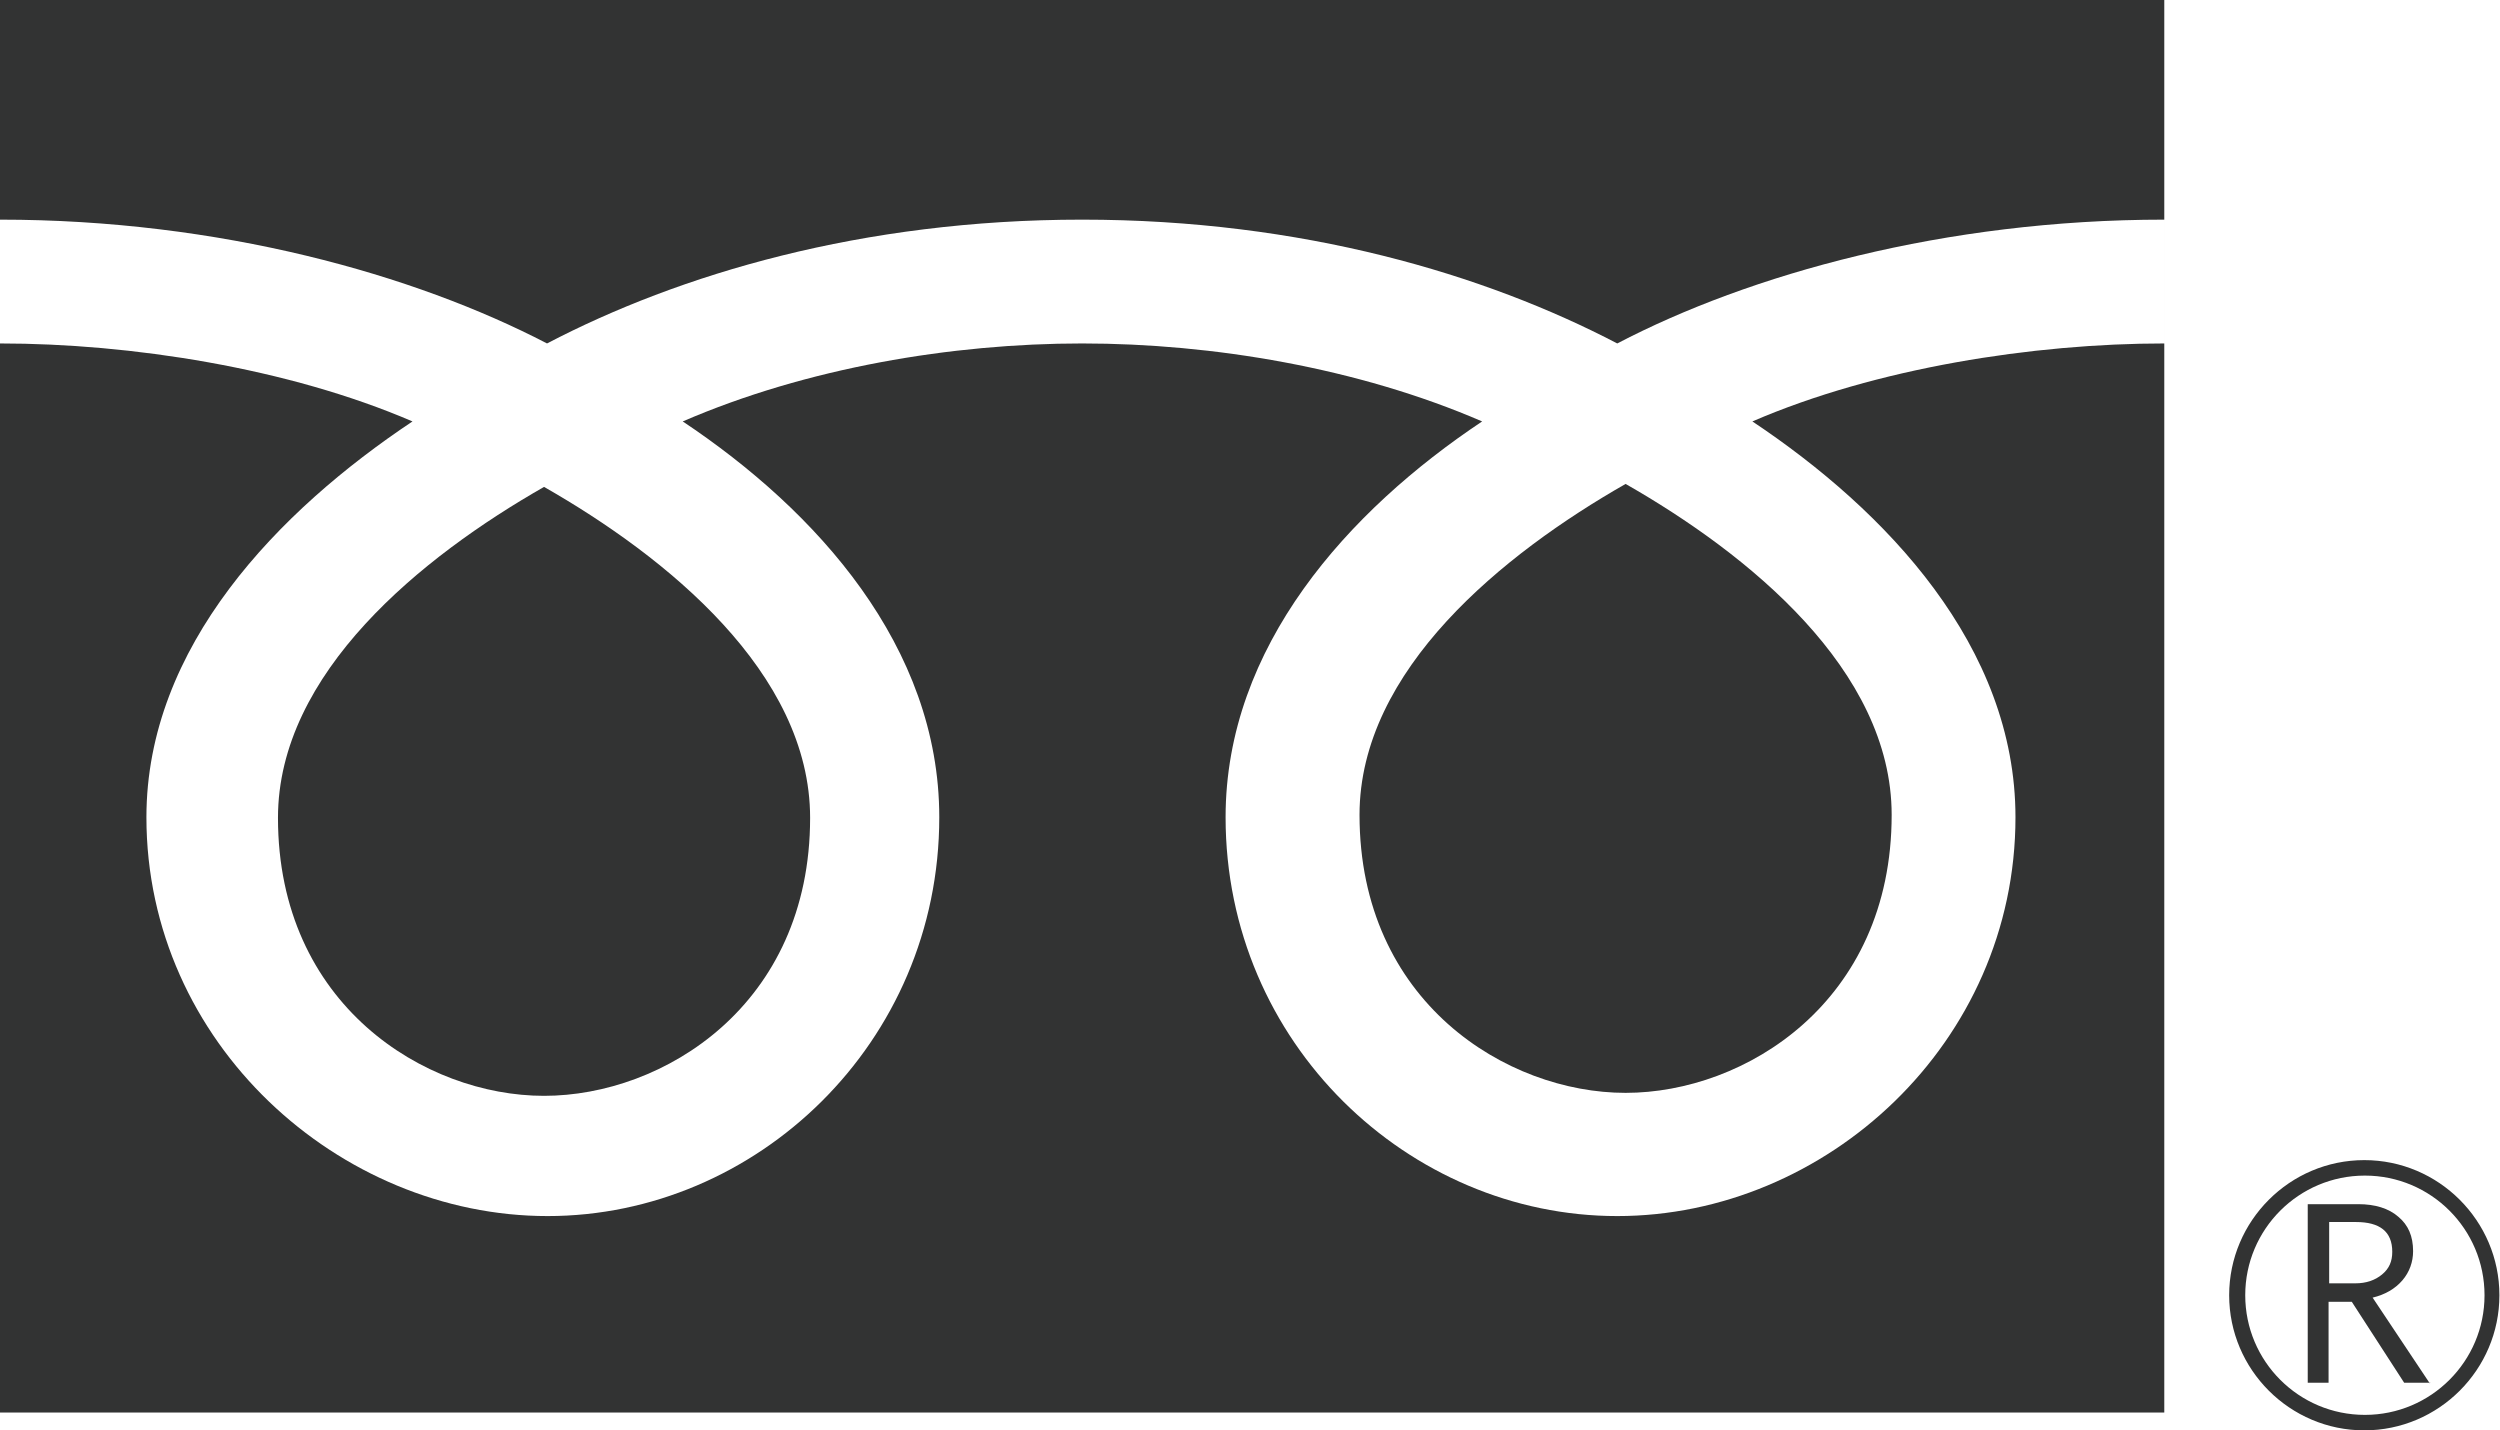
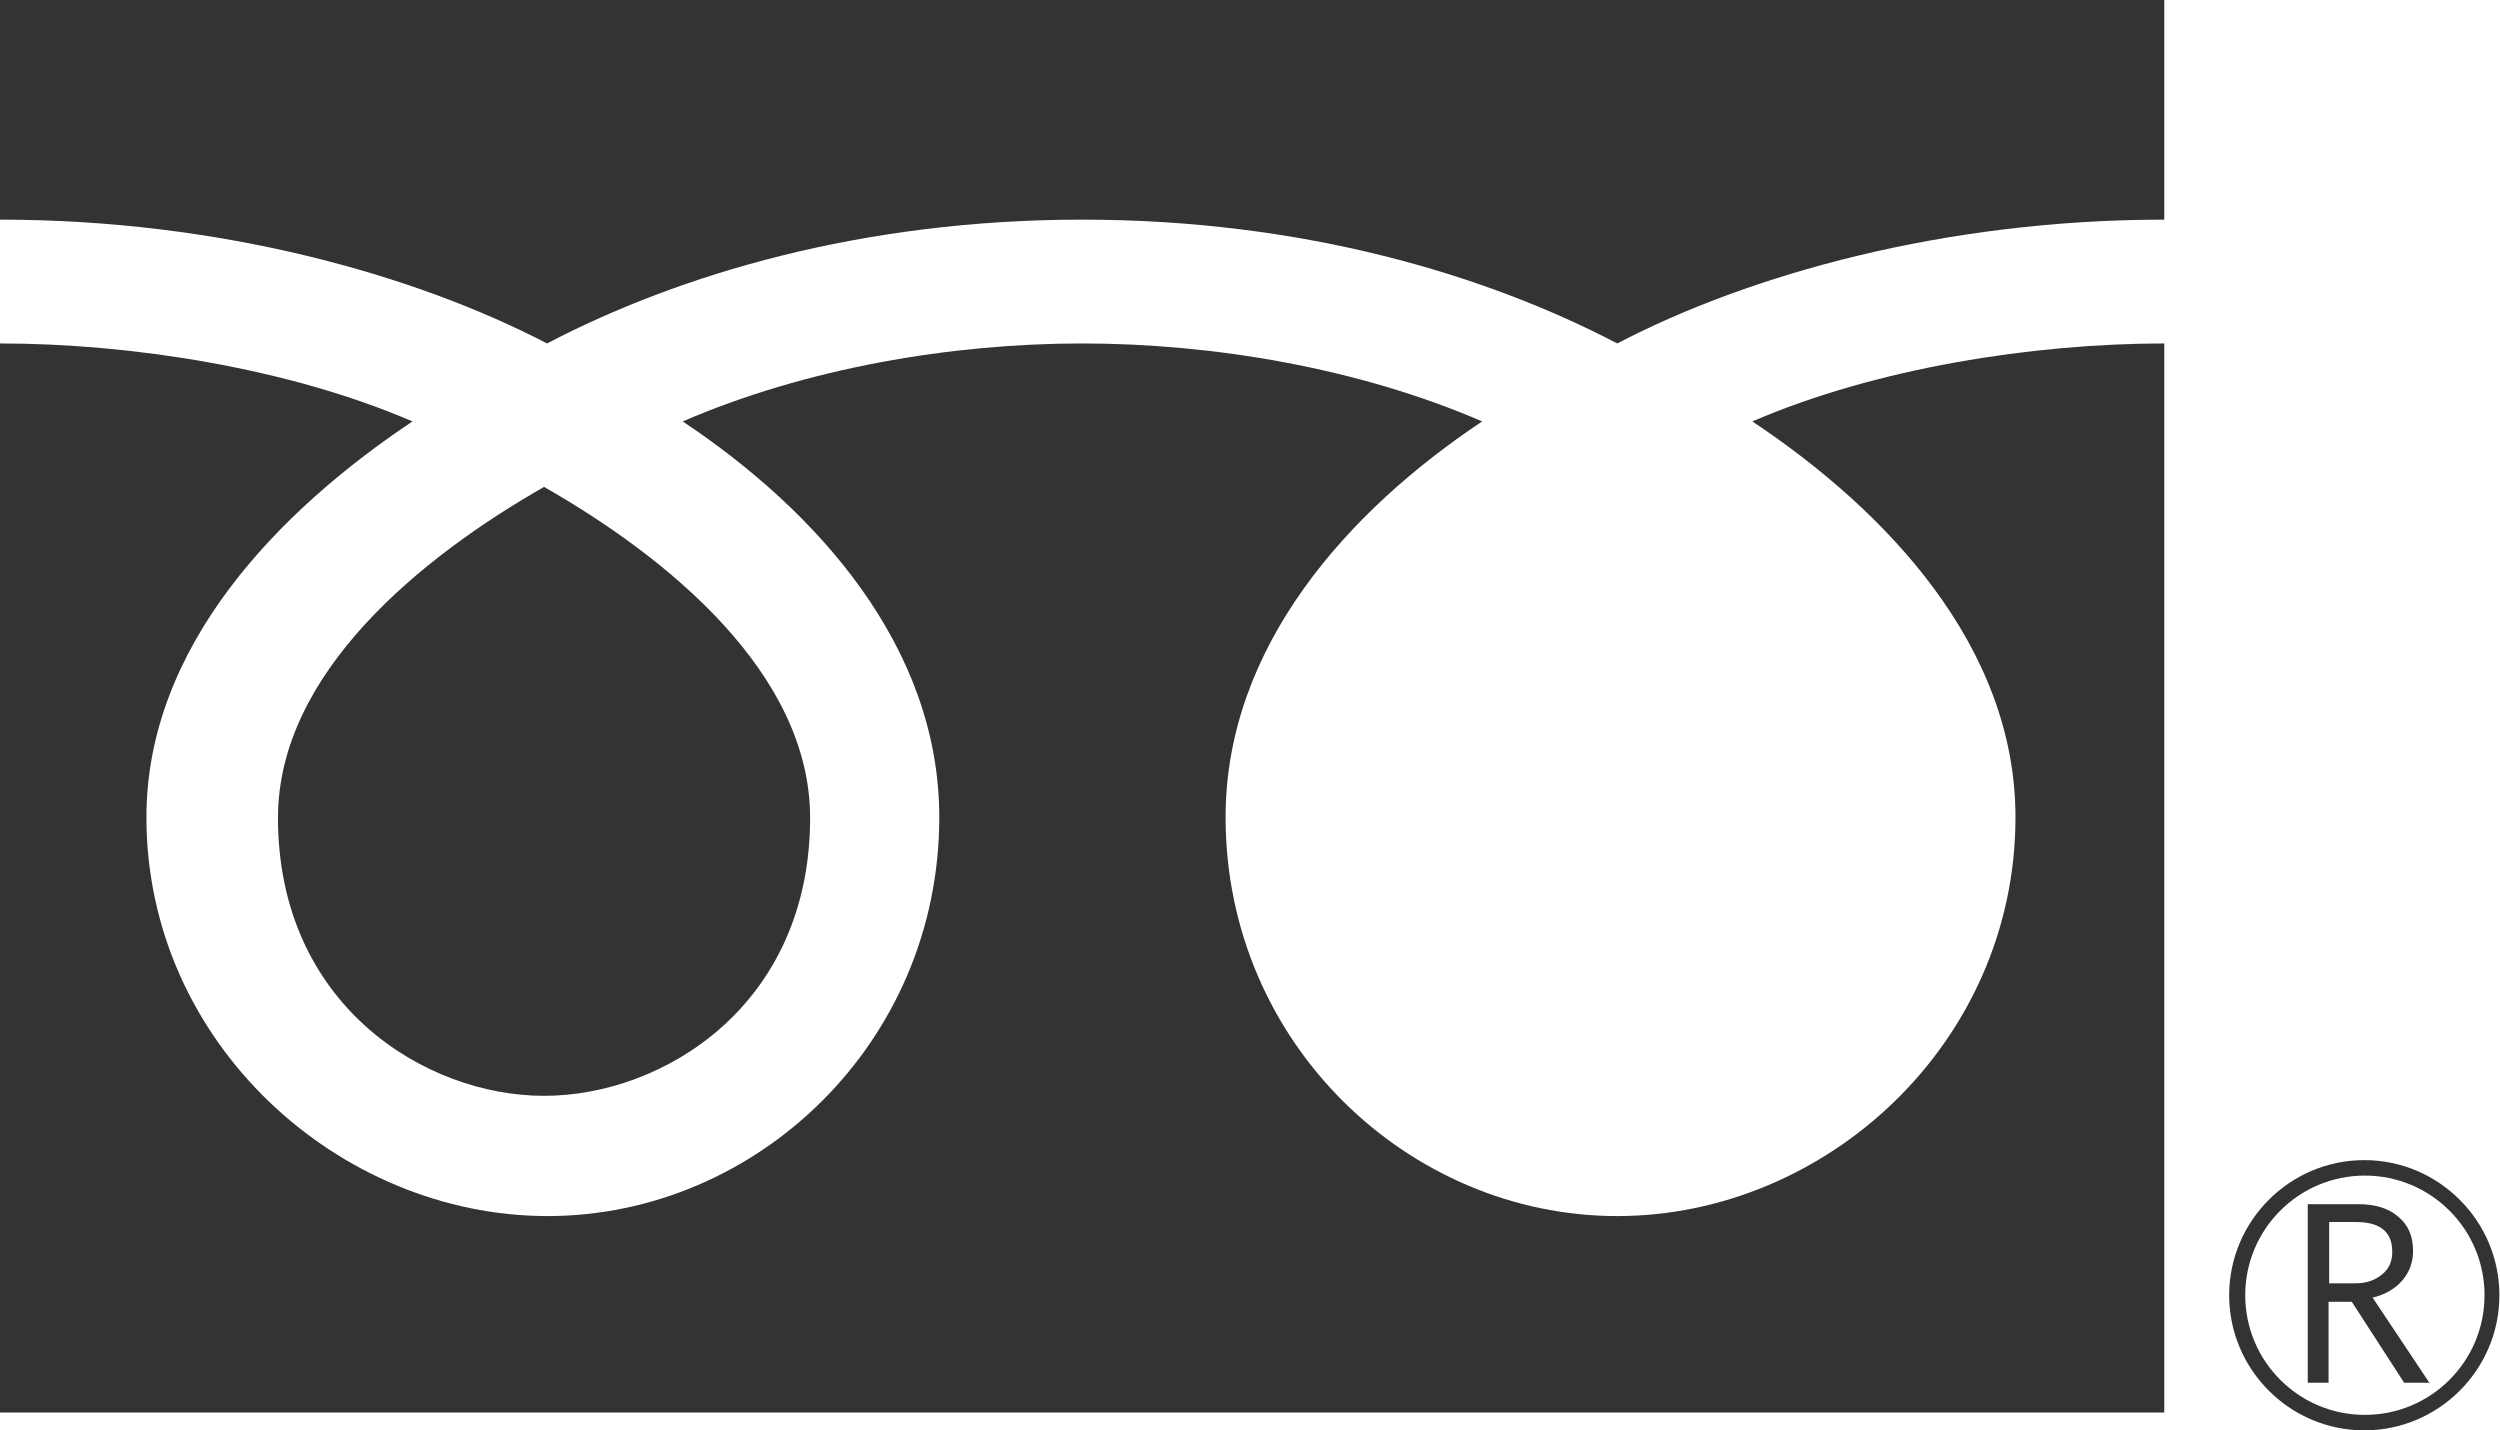
<svg xmlns="http://www.w3.org/2000/svg" id="_レイヤー_2" data-name="レイヤー 2" width="42" height="24.03" viewBox="0 0 42 24.03">
  <defs>
    <style>
      .cls-1 {
        fill: #323333;
      }
    </style>
  </defs>
  <g id="_デザイン" data-name="デザイン">
    <g>
      <path class="cls-1" d="M37.45,21.76c0,1.25,1.02,2.27,2.27,2.27s2.27-1.02,2.27-2.27-1.02-2.27-2.27-2.27-2.27,1.02-2.27,2.27M37.72,21.76c0-1.11.9-2.01,2.01-2.01s2.01.9,2.01,2.01-.9,2.01-2.01,2.01-2.01-.9-2.01-2.01Z" />
      <path class="cls-1" d="M40.83,23.23h-.44l-.88-1.36h-.39v1.36h-.35v-3h.85c.28,0,.51.07.67.21.17.14.25.33.25.58,0,.18-.06.35-.18.49-.12.14-.29.24-.5.29l.96,1.44M39.13,21.56h.44c.18,0,.33-.05.45-.15.12-.1.17-.22.17-.38,0-.34-.21-.5-.61-.5h-.45v1.03Z" />
      <g>
        <path class="cls-1" d="M4.67,13.74c0,3.14,2.47,4.67,4.47,4.67s4.47-1.52,4.47-4.67c0-2.44-2.42-4.39-4.47-5.56-2.05,1.17-4.47,3.12-4.47,5.56Z" />
-         <path class="cls-1" d="M22.84,13.69c0,3.14,2.47,4.67,4.47,4.67s4.47-1.52,4.47-4.67c0-2.44-2.42-4.39-4.47-5.56-2.05,1.17-4.47,3.12-4.47,5.56Z" />
        <path class="cls-1" d="M0,0v23.73h36.36V0H0ZM36.36,5.77c-2.19,0-4.84.41-6.92,1.31,2.25,1.5,4.42,3.78,4.42,6.65,0,3.8-3.19,6.7-6.69,6.7s-6.58-2.9-6.58-6.7c0-2.87,2.06-5.15,4.31-6.65-2.08-.9-4.53-1.31-6.72-1.31s-4.63.41-6.71,1.31c2.25,1.5,4.31,3.78,4.31,6.65,0,3.8-3.08,6.7-6.58,6.7s-6.74-2.9-6.74-6.7c0-2.87,2.22-5.15,4.47-6.65C4.84,6.18,2.19,5.77,0,5.77v-2.08c3.69,0,6.96.92,9.19,2.08,2.22-1.16,5.29-2.08,8.99-2.08s6.77.92,8.99,2.08c2.22-1.16,5.5-2.08,9.19-2.08v2.08Z" />
      </g>
    </g>
  </g>
</svg>